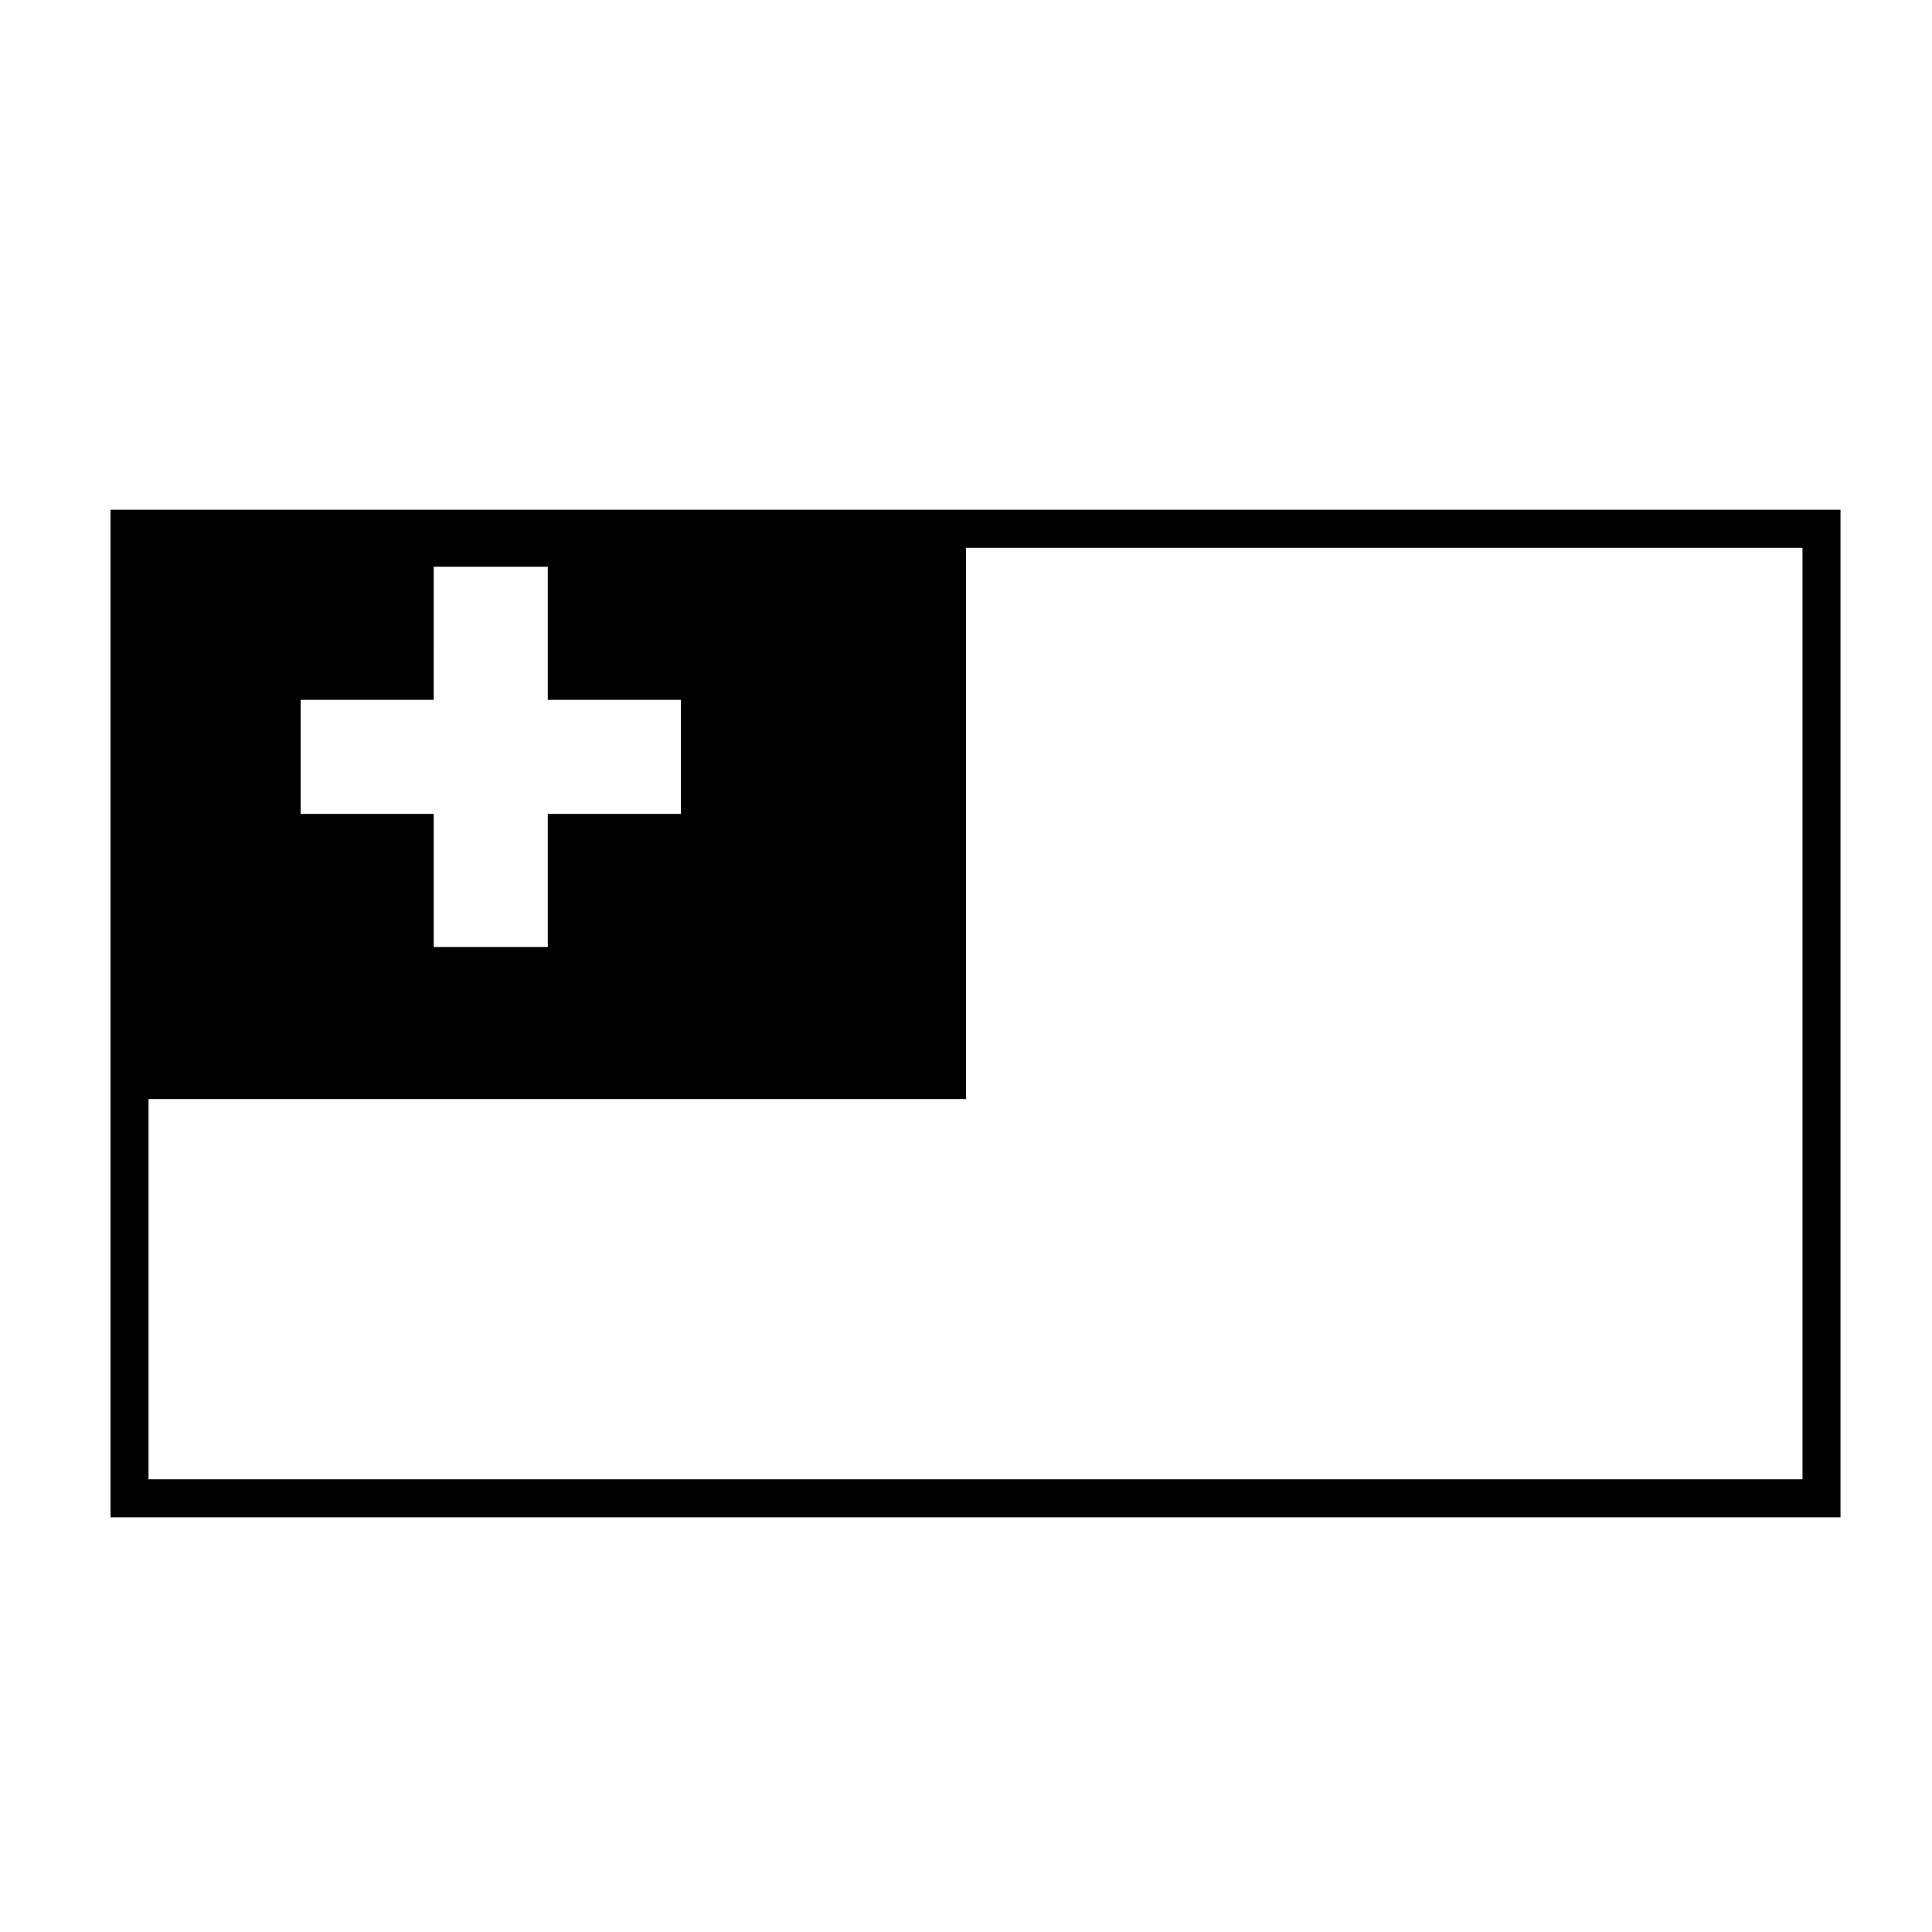
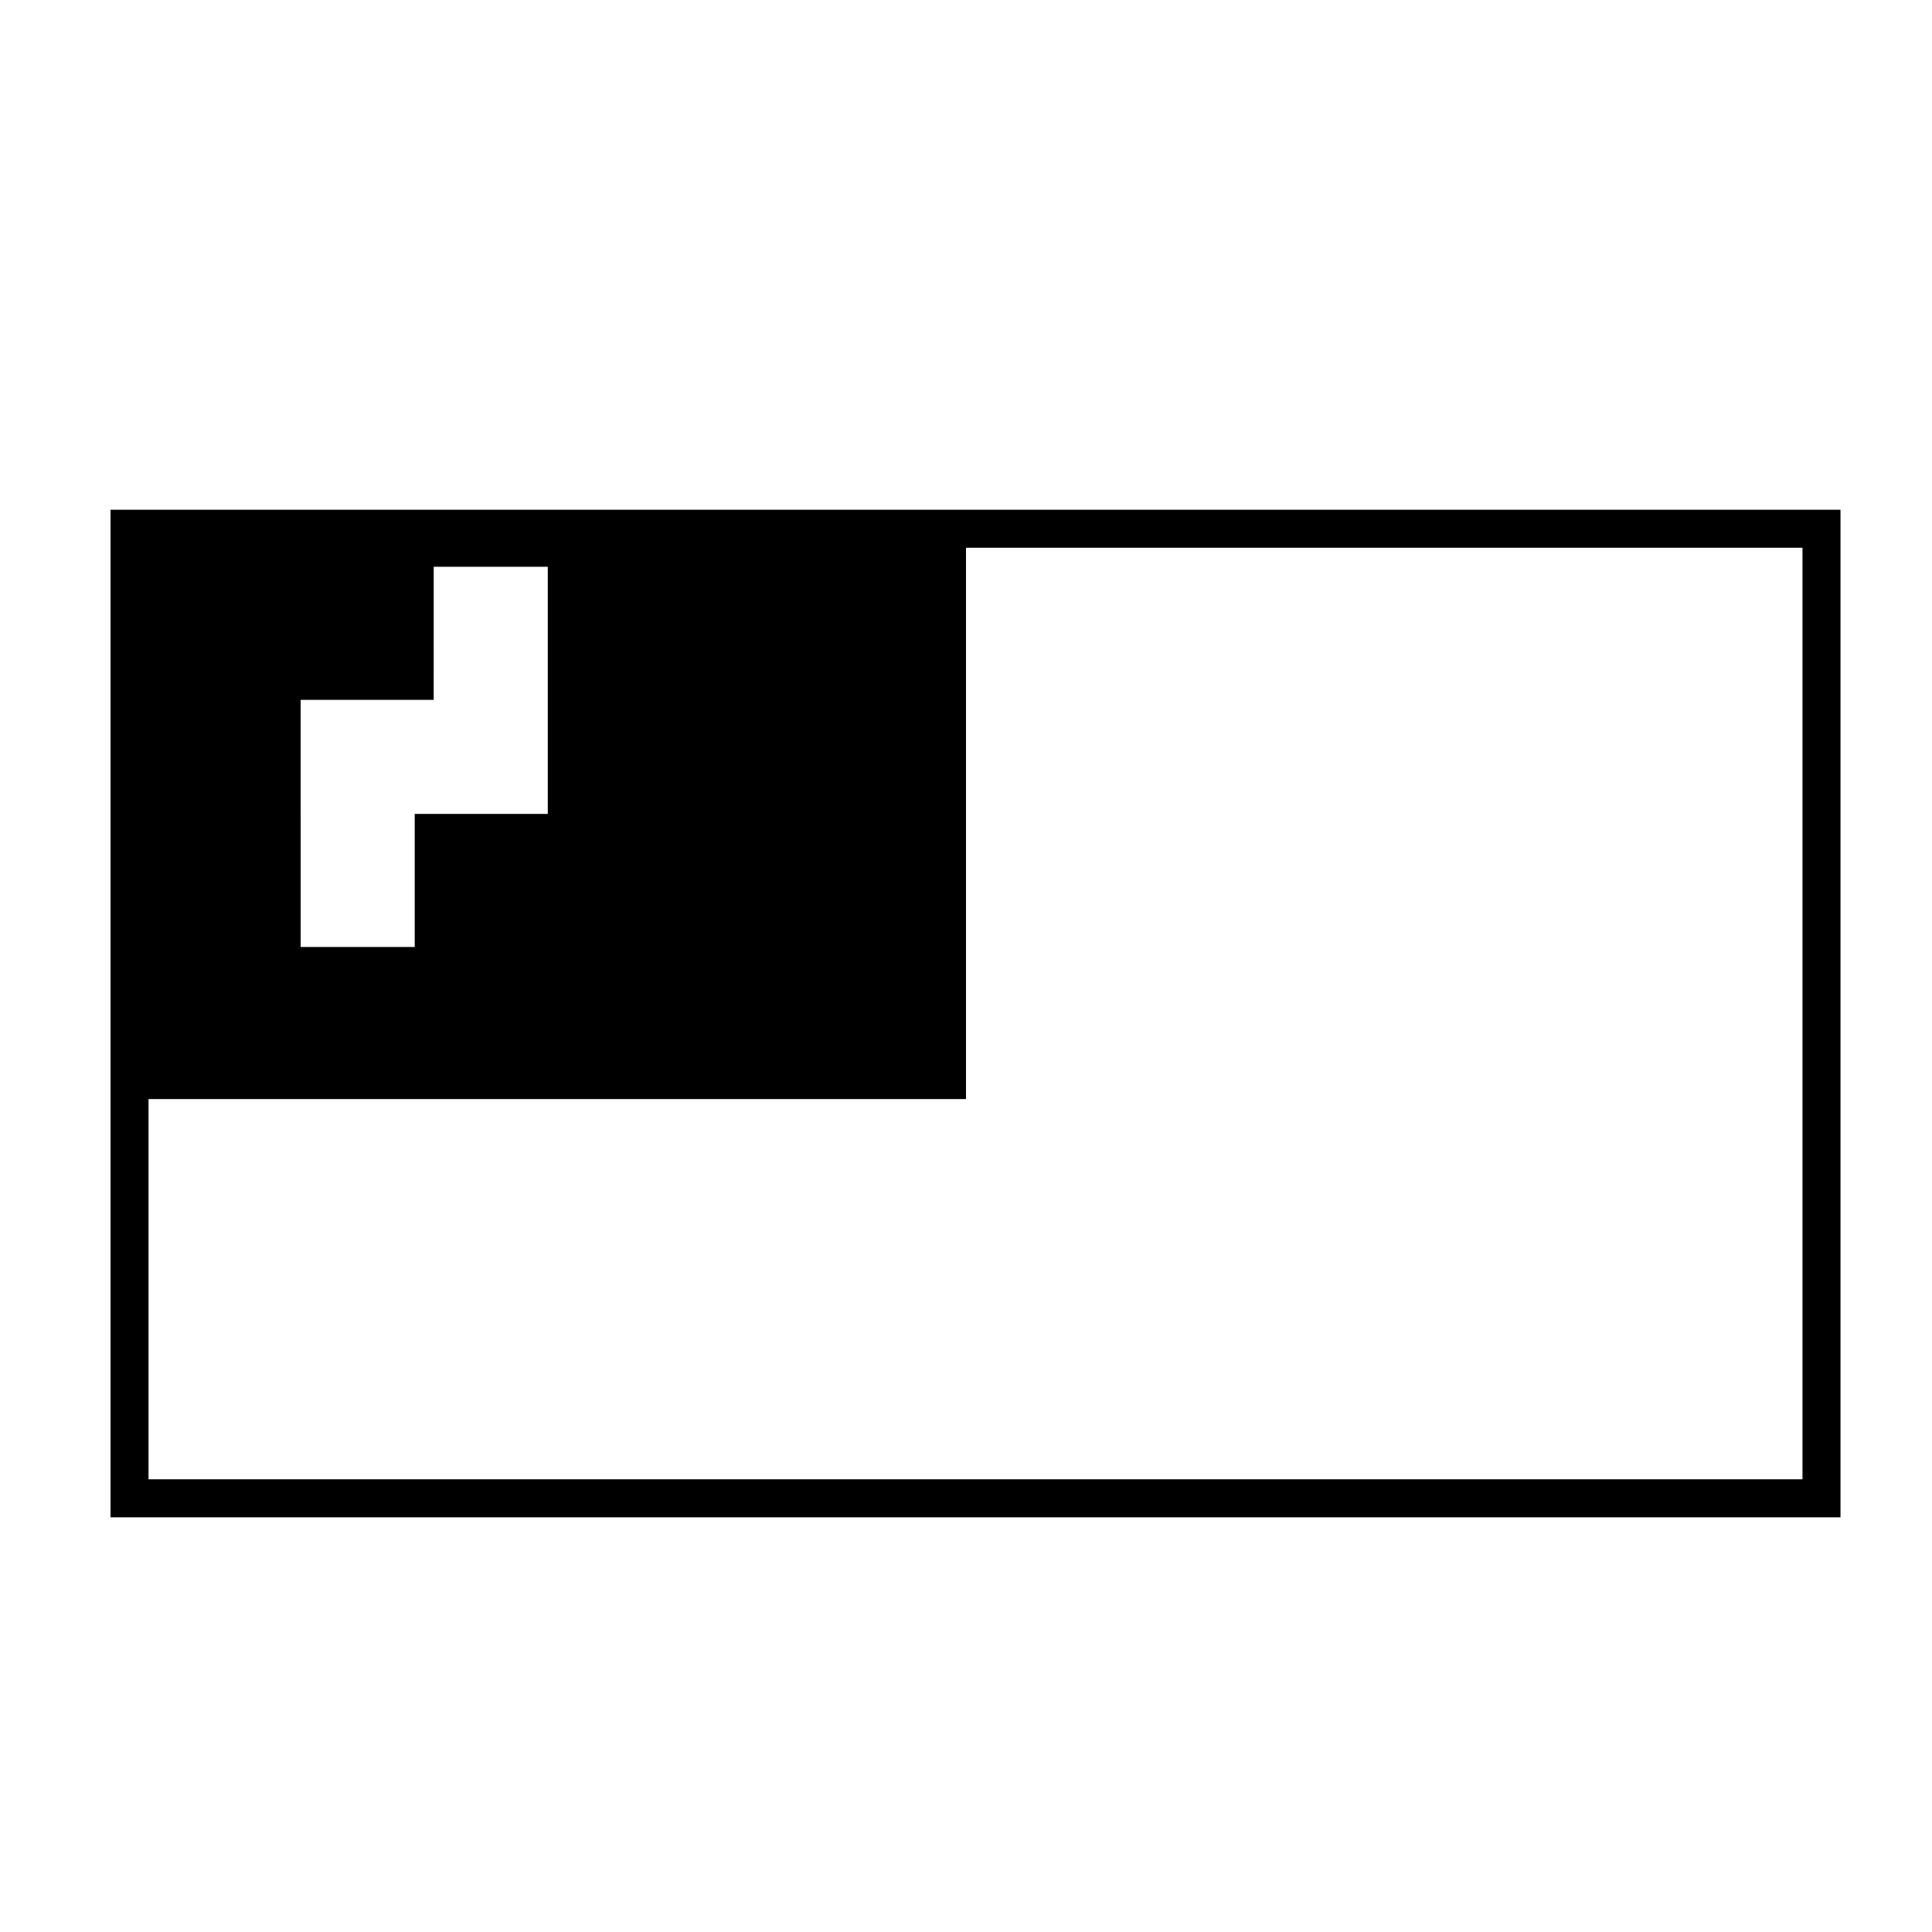
<svg xmlns="http://www.w3.org/2000/svg" fill="#000000" width="800px" height="800px" version="1.1" viewBox="144 144 512 512">
-   <path d="m173.29 279.09v267.02h458.46v-267.02zm50.379 80.609v-30.23h35.266l0.004-35.266h30.23v35.266h35.266v30.23h-35.266v35.266h-30.23v-35.266zm398.01 176.33h-438.32v-100.76h216.64v-146.11h221.68z" />
+   <path d="m173.29 279.09v267.02h458.46v-267.02zm50.379 80.609v-30.23h35.266l0.004-35.266h30.23v35.266v30.23h-35.266v35.266h-30.23v-35.266zm398.01 176.33h-438.32v-100.76h216.64v-146.11h221.68z" />
</svg>